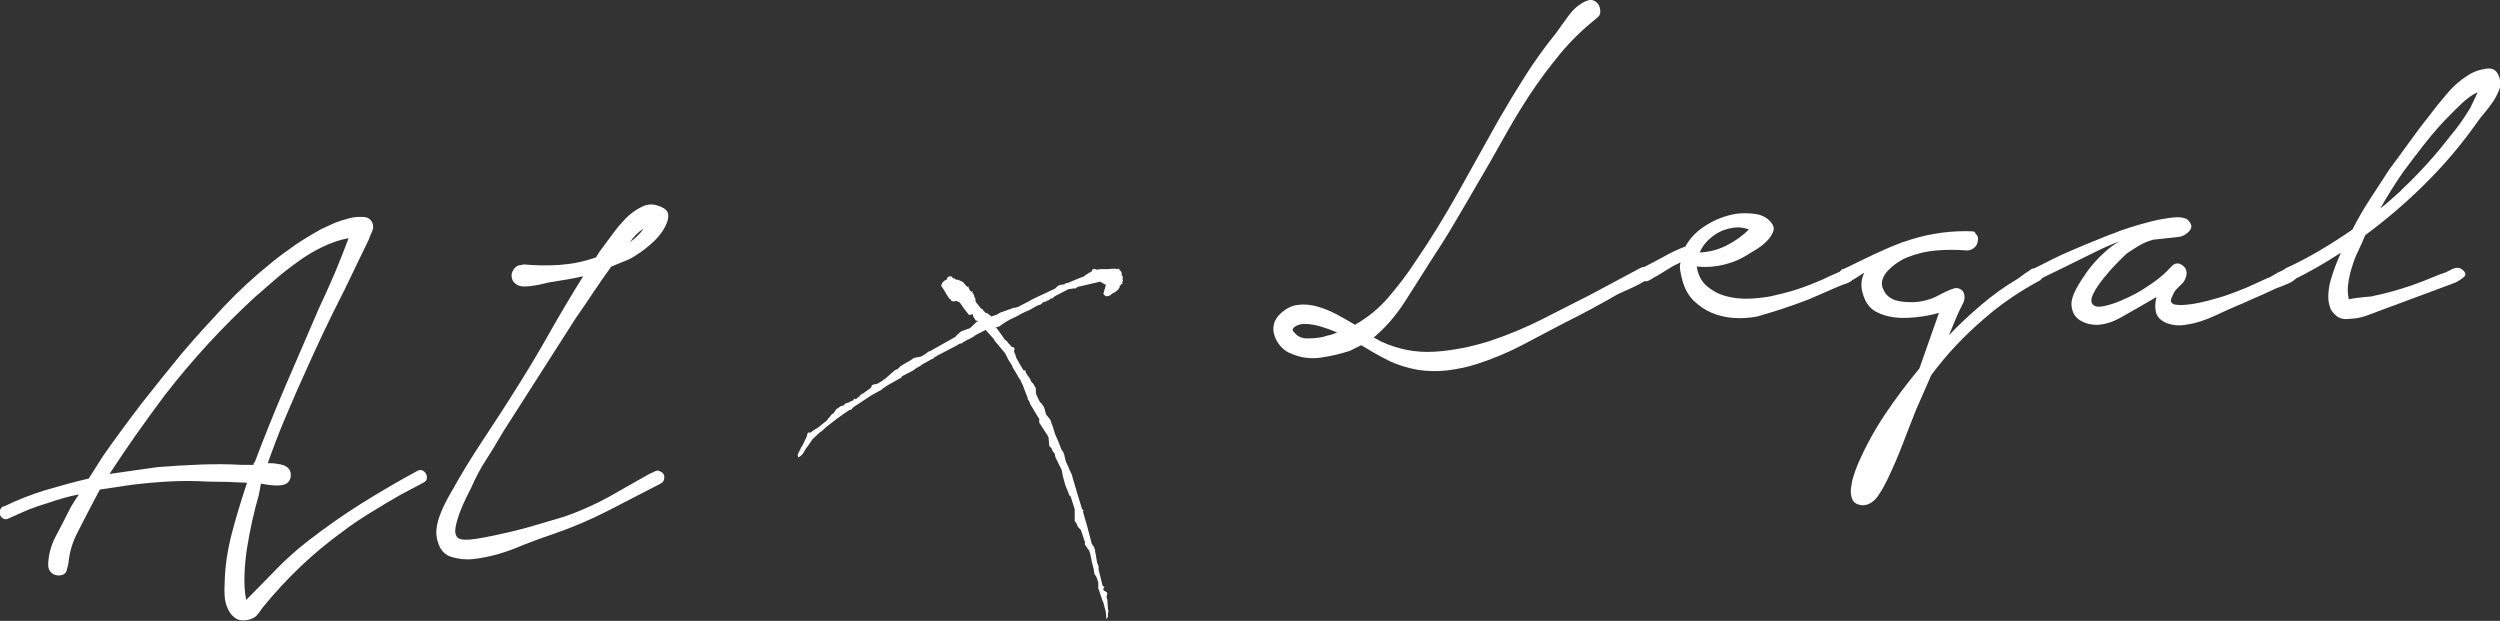
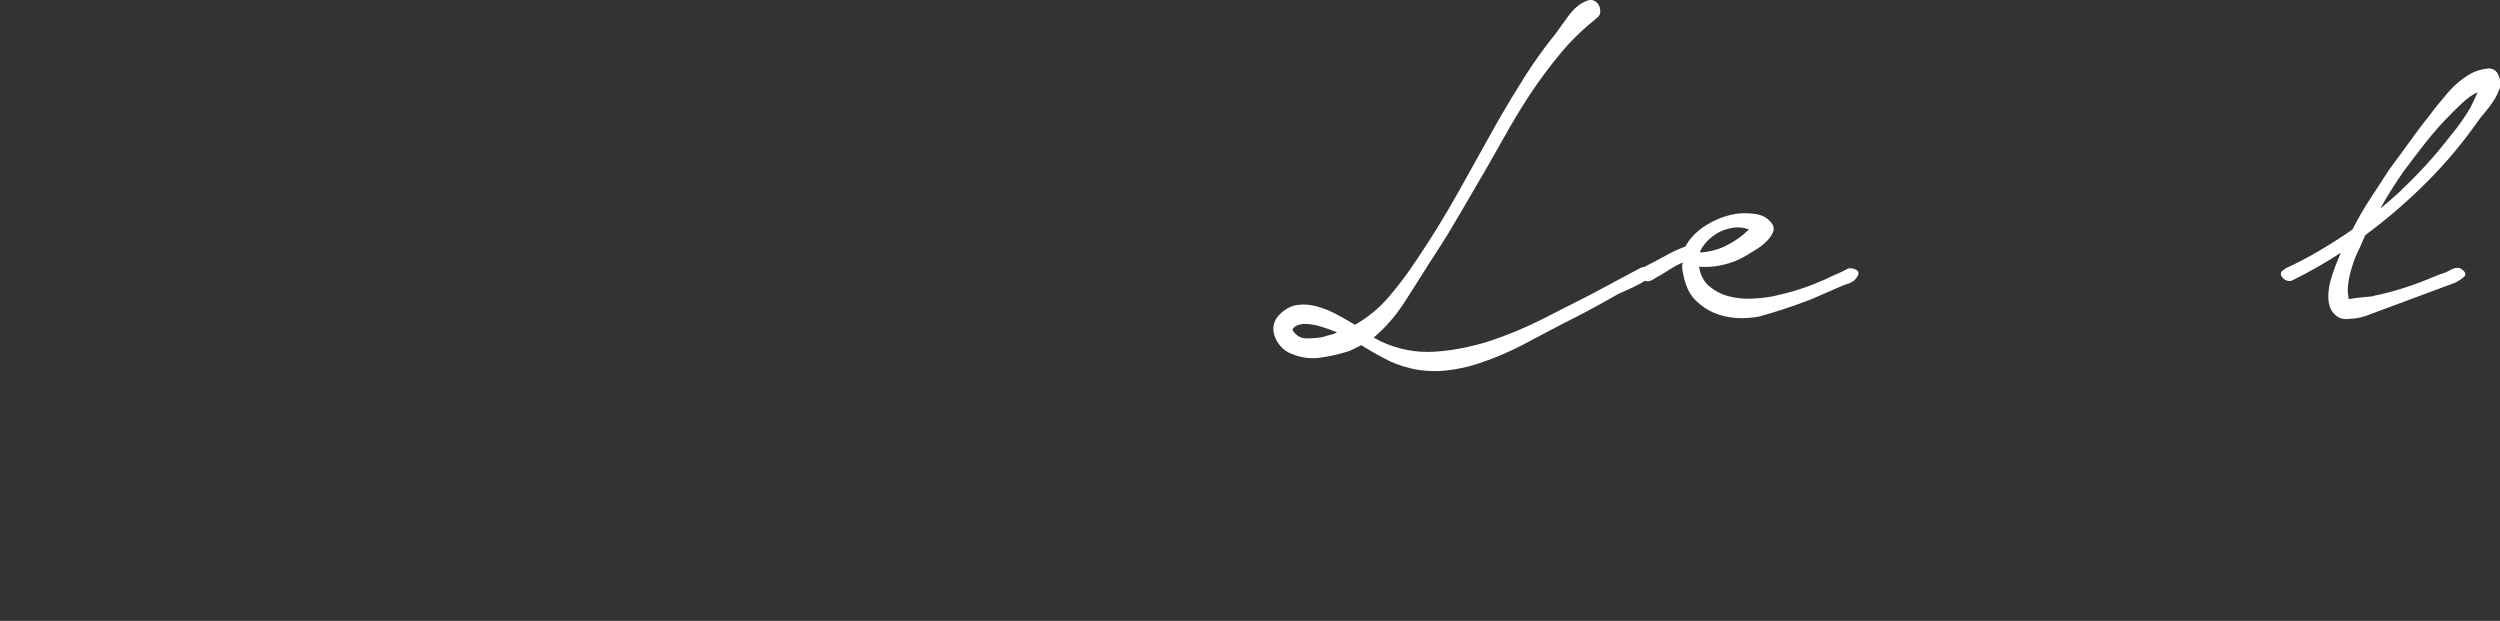
<svg xmlns="http://www.w3.org/2000/svg" version="1.1" viewBox="0 0 881.4 218.9">
  <rect x="0" y="0" width="881.4" height="218.9" fill="#333333" stroke="none" />
  <defs>
    <style>
      .cls-1 {
        fill: #fff;
      }
    </style>
  </defs>
  <g>
    <g id="_レイヤー_1" data-name="レイヤー_1">
      <g>
        <g>
          <path class="cls-1" d="M562.9,6.4c-4.7,3.8-9,7.9-12.8,12.5-3.8,4.6-7.4,9.4-10.7,14.4-3.3,5-6.4,10.2-9.4,15.6-3,5.3-5.9,10.5-8.9,15.5-2.7,4.7-5.5,9.5-8.3,14.2-2.8,4.8-5.8,9.5-8.9,14.2-2.7,4.3-5.6,8.9-8.7,13.7-3.1,4.8-6.7,9-10.9,12.5l2.6,1.4c6.1,2.8,12.3,4,18.8,3.6,6.5-.4,12.9-1.7,19.3-3.7,6.4-2.1,12.7-4.7,18.8-7.8,6.1-3.1,11.8-6,17.1-8.7l17.4-9.3c.8-.4,1.5-.5,2.1-.2.6.3,1,.6,1.3,1.1.3.5.3,1,.2,1.6-.1.6-.5,1.1-1.2,1.5-1.6,1.1-3.3,2-5,2.8-1.8.8-3.5,1.6-5.3,2.4-3.1,1.8-6.2,3.5-9.3,5.2-3.1,1.7-6.3,3.3-9.5,4.9-5.1,2.7-10.2,5.4-15.2,8-5,2.6-10.3,4.8-15.9,6.6-3.5,1.1-7,1.8-10.4,2.2-3.4.4-6.8.3-10.2-.2-3.9-.7-7.4-1.8-10.6-3.4-3.2-1.6-6.3-3.4-9.4-5.3l-4,2c-3.4,1.1-6.8,1.9-10.4,2.4-3.6.5-7,0-10.2-1.4-1.5-.5-2.7-1.4-3.7-2.5-1-1.1-1.8-2.4-2.2-3.7-.5-1.3-.6-2.7-.3-4.1.3-1.4,1.1-2.7,2.4-3.9,1.9-1.7,3.9-2.8,6.1-3,2.2-.3,4.3-.1,6.6.5,2.2.6,4.5,1.5,6.8,2.7,2.3,1.2,4.5,2.5,6.7,3.8,4.6-2.6,8.6-5.9,12-9.9s6.6-8.2,9.4-12.5c5.4-7.9,10.4-16.1,15-24.3,4.6-8.3,9.3-16.7,14-25.1,3.1-5.4,6.3-10.7,9.6-15.9,3.3-5.2,6.9-10.2,10.8-15,1.3-1.9,2.9-4,4.7-6.5,1.8-2.4,3.9-4.1,6.2-5,.9-.4,1.8-.4,2.5-.1.7.3,1.3.8,1.7,1.5.4.7.6,1.5.6,2.4s-.4,1.7-1.2,2.2ZM459.9,114.2c-.4,0-.9,0-1.5.2-.6.1-1.1.3-1.6.6-.5.3-.8.6-1,.9-.2.3,0,.8.5,1.3,1.2,1.5,2.8,2.2,4.8,2.1,2,0,3.8-.2,5.3-.5.8-.3,1.6-.5,2.5-.7.9-.2,1.7-.5,2.5-.9-1.9-.8-3.8-1.5-5.8-2.1-2-.6-3.9-.9-5.8-.9Z" />
-           <path class="cls-1" d="M578.6,94.7c2.4-1.2,4.9-2.6,7.6-4,2.6-1.5,5.3-2.8,8-3.8,1.7-3.1,4.2-5.6,7.5-7.6,3.2-2,6.7-3.3,10.3-3.9,1.9-.3,4.1-.3,6.6,0,2.5.3,4.4,1.3,5.8,3,.9,1.1,1.2,2.2.7,3.4-.5,1.2-1.3,2.4-2.4,3.4-1.1,1.1-2.4,2.1-3.8,2.9-1.4.9-2.5,1.5-3.1,1.9-2.4,1.5-5.1,2.6-8,3.3-2.9.7-5.8,1-8.8.7h-.8c.5,3,1.7,5.3,3.6,6.9,1.9,1.6,4.1,2.8,6.7,3.5,2.6.7,5.2,1,8,.9,2.8-.1,5.3-.4,7.6-.8,3.2-.7,6.4-1.5,9.5-2.5,3.1-1,6.1-2.2,9.1-3.5,1.3-.7,2.7-1.3,4.1-1.9,1.4-.6,2.7-1.2,3.9-1.9.9-.3,1.9-.1,2.9.4,1,.5,1.1,1.4.3,2.6-.7,1.1-1.6,1.8-2.8,2.2-1.2.4-2.3.8-3.2,1.2l-10.1,4.4c-6.2,2.4-12.3,4.4-18.4,6.1-2.7.5-5.4.7-8.2.5-2.8-.2-5.3-.8-7.7-1.8-2.4-1-4.5-2.5-6.4-4.3-1.9-1.9-3.2-4.3-4-7.3-.3-1.1-.5-2.2-.7-3.2-.2-1.1-.2-2.1.1-3-1.5.7-2.9,1.4-4.3,2.3-1.4.9-2.7,1.7-3.7,2.3-.7.3-1.5.8-2.6,1.5-1.1.7-2.2.8-3.2.1-.8-.5-1.2-1.3-1.1-2.2,0-.9.5-1.5,1.3-1.8ZM599.2,89c3.2-.1,6.4-.9,9.4-2.4,3-1.5,5.7-3.4,8-5.7-1.9-.7-3.7-.9-5.6-.6-1.8.3-3.5.8-5,1.6-1.5.8-2.9,1.9-4.1,3.1-1.2,1.3-2.1,2.6-2.6,3.9Z" />
-           <path class="cls-1" d="M649.9,94.9c3.5-1.7,6.9-3.4,10.3-5,3.4-1.6,6.8-3.1,10.3-4.4,3.8-1.3,7.5-2.4,11.2-3,3.7-.7,7.6-1,11.6-1s2.6.4,3.4,1.1c.8.7.9,2,.2,3.7-.8,1.3-2,2-3.6,2-3.5-.3-7-.3-10.6,0-3.6.3-7,1.1-10.2,2.4-1.1.4-2.2,1-3.4,1.8s-2.3,1.7-3.3,2.7-1.7,2.1-2.1,3.3c-.4,1.2-.3,2.5.4,3.8,1.1,2.3,3.1,3.6,6.2,4,3,.4,5.6.3,7.8-.2,1.7-.4,3.3-.9,4.6-1.6,1.3-.7,2.6-1.3,3.6-1.8,1.1-.5,2.1-.9,2.9-1.1.9-.2,1.8.1,2.7.9.9,1.3,1,2.9.1,4.6-.9,1.8-1.6,3.2-2.1,4.4l-2.8,6.7c3.6-3.8,7.5-7.4,11.5-10.8,4-3.4,8.3-6.5,12.9-9.2.4-.3.9-.7,1.6-1.2.7-.5,1.4-1,2.2-1.5.8-.5,1.6-.8,2.4-1s1.5-.1,2,.3c.9.7,1.3,1.3,1,2-.3.7-.7,1.3-1.4,2-3.5,1.9-6.9,3.9-10.1,6.1-3.2,2.2-6.4,4.6-9.5,7.3-3.5,3-6.8,6.1-10,9.5-3.2,3.4-6.1,6.9-8.8,10.5l-5.3,12.1c-1.6,4-3.2,8.1-4.8,12.3-1.6,4.2-3.4,8.3-5.3,12.3-.4.8-.9,1.8-1.5,2.9-.6,1.1-1.3,2.2-2,3.2-.7,1-1.6,1.8-2.6,2.4s-2.1.8-3.3.7c-1.6-.3-2.7-1-3.1-2.2-.5-1.2-.6-2.6-.4-4,.2-1.5.5-3,1-4.4.5-1.5.9-2.7,1.3-3.6,2.6-6.1,5.8-12,9.6-17.7,3.8-5.7,7.9-11.1,12.2-16.3l6.9-19.6c-2.4.7-5,1.2-7.8,1.5-2.8.3-5.4.4-7.8.1-2.4-.3-4.6-.9-6.6-2-2-1.1-3.4-2.8-4.3-5.3-1.2-3.1-1.1-5.9.2-8.5-1.1.7-2.2,1.4-3.3,2.1-1.1.7-2.1,1-2.9.7-1.3,0-2.2-.6-2.4-1.7-.3-1.1.1-2,1.2-2.5Z" />
-           <path class="cls-1" d="M716.6,94.9c1.6-.8,3.7-1.8,6.2-3.1,2.5-1.3,5.2-2.5,8-3.7,2.8-1.2,5.6-2.4,8.2-3.4,2.6-1.1,4.8-2,6.6-2.6.9-.4,2.6-1,5-1.8,2.4-.8,5-1.5,7.7-2.2,2.7-.7,5.2-1.1,7.6-1.4,2.4-.3,4.1,0,5.2.6,1.6,1.5,1.9,2.8.9,4s-2.3,2-3.7,2.2l-9.1,1c-1.9.5-3.5,1.2-4.7,1.9-1.3.7-2.7,1.7-4.3,2.7-.7.5-1.9,1.7-3.5,3.3-1.7,1.7-3.3,3.5-4.9,5.5-1.6,2-2.9,3.8-3.8,5.7-.9,1.8-.9,3.1,0,3.9.8.7,2.1.8,3.9.4,1.8-.4,3.7-1,5.6-1.8,1.9-.8,3.6-1.6,5.3-2.5,1.6-.9,2.7-1.5,3.2-1.9,3.9-2.4,7.1-5,9.5-7.7,1.2-1.3,2.5-1.5,3.9-.5,1.4,1,1.8,2.4,1.3,4.1-.3.9-.7,1.8-1.4,2.4-.7.7-1.3,1.3-1.9,1.9-.6.6-1.1,1.4-1.5,2.5-.5.9-.7,1.7-.4,2.1.3.5.7.8,1.4.9,1.9.3,4.2.1,7.1-.4,2.8-.5,5.8-1.3,8.8-2.2,3-.9,6-2.1,9-3.3,3-1.3,5.5-2.5,7.7-3.5.5-.1,1.3-.5,2.2-1.1.9-.6,1.9-1.1,2.9-1.5,1-.4,2-.6,2.9-.6s1.6.4,2,1.2c.5.8.5,1.5-.1,2.2-.6.7-1.4,1.2-2.5,1.7-1.1.5-2.2.9-3.2,1.3-1.1.4-1.9.7-2.4,1-2.3,1.1-4.6,2.1-6.9,3.1-2.3,1-4.6,2.1-7.1,3.1-1.6.7-3.4,1.5-5.3,2.4-1.9.9-3.8,1.7-5.9,2.4-2,.7-4.1,1.1-6.2,1.4-2.1.3-4,0-5.8-.6-2.3-.9-3.6-2.3-4-3.9-.4-1.7-.3-3.5.2-5.4l-5.5,3.2c-2.3,1.3-4.7,2.7-7.2,4.1-2.5,1.4-5.1,2.3-7.8,2.5-2.4.1-4.6-.4-6.5-1.6-1.9-1.2-2.9-3.1-3-5.7,0-1.3.5-3.1,1.6-5.2,1.1-2.1,2.5-4.2,4.1-6.5,1.7-2.2,3.5-4.3,5.6-6.2,2-1.9,3.9-3.3,5.7-4.2-.9.3-2.5.9-4.5,1.8-2.1.9-4.4,2.1-7.1,3.4-2.6,1.3-5.4,2.7-8.3,4.1-2.9,1.4-5.6,2.7-8,3.9-.7.4-1.3.5-2,.3-.7-.2-1.2-.5-1.5-1-.3-.5-.5-1-.4-1.6,0-.6.5-1.1,1.3-1.5Z" />
+           <path class="cls-1" d="M578.6,94.7c2.4-1.2,4.9-2.6,7.6-4,2.6-1.5,5.3-2.8,8-3.8,1.7-3.1,4.2-5.6,7.5-7.6,3.2-2,6.7-3.3,10.3-3.9,1.9-.3,4.1-.3,6.6,0,2.5.3,4.4,1.3,5.8,3,.9,1.1,1.2,2.2.7,3.4-.5,1.2-1.3,2.4-2.4,3.4-1.1,1.1-2.4,2.1-3.8,2.9-1.4.9-2.5,1.5-3.1,1.9-2.4,1.5-5.1,2.6-8,3.3-2.9.7-5.8,1-8.8.7c.5,3,1.7,5.3,3.6,6.9,1.9,1.6,4.1,2.8,6.7,3.5,2.6.7,5.2,1,8,.9,2.8-.1,5.3-.4,7.6-.8,3.2-.7,6.4-1.5,9.5-2.5,3.1-1,6.1-2.2,9.1-3.5,1.3-.7,2.7-1.3,4.1-1.9,1.4-.6,2.7-1.2,3.9-1.9.9-.3,1.9-.1,2.9.4,1,.5,1.1,1.4.3,2.6-.7,1.1-1.6,1.8-2.8,2.2-1.2.4-2.3.8-3.2,1.2l-10.1,4.4c-6.2,2.4-12.3,4.4-18.4,6.1-2.7.5-5.4.7-8.2.5-2.8-.2-5.3-.8-7.7-1.8-2.4-1-4.5-2.5-6.4-4.3-1.9-1.9-3.2-4.3-4-7.3-.3-1.1-.5-2.2-.7-3.2-.2-1.1-.2-2.1.1-3-1.5.7-2.9,1.4-4.3,2.3-1.4.9-2.7,1.7-3.7,2.3-.7.3-1.5.8-2.6,1.5-1.1.7-2.2.8-3.2.1-.8-.5-1.2-1.3-1.1-2.2,0-.9.5-1.5,1.3-1.8ZM599.2,89c3.2-.1,6.4-.9,9.4-2.4,3-1.5,5.7-3.4,8-5.7-1.9-.7-3.7-.9-5.6-.6-1.8.3-3.5.8-5,1.6-1.5.8-2.9,1.9-4.1,3.1-1.2,1.3-2.1,2.6-2.6,3.9Z" />
          <path class="cls-1" d="M805.6,94.7c4.2-1.9,8.2-4,12.1-6.3,3.9-2.3,7.8-4.8,11.7-7.5,1.9-3.8,4-7.4,6.3-10.9,2.3-3.5,4.5-6.9,6.7-10.3,2.3-3.1,4.6-6.2,6.9-9.4,2.3-3.2,4.6-6.3,7.1-9.4,2-2.7,4.2-5.4,6.6-8.2,2.4-2.8,5.1-5,8.2-6.8,1.5-.8,3.3-1.4,5.5-1.7,2.2-.3,3.6.6,4.4,2.9.5,1.5.6,2.9.1,4.3-.5,1.4-1.2,2.8-2.1,4.2-.9,1.4-2,2.8-3,4-1.1,1.3-2,2.4-2.6,3.3-5.4,7.7-11.4,14.8-18.1,21.5s-13.8,12.8-21.5,18.5c-.7,1.6-1.4,3.3-2.3,5.2-.9,1.8-1.7,3.7-2.3,5.8-.7,2-1.1,4-1.4,6-.3,2-.2,3.8.2,5.6,1.5-.3,2.8-.5,4-.6,1.1-.1,2.1-.2,3-.3.9,0,1.5-.2,1.8-.3,4-.8,8-1.9,11.9-3.2,3.9-1.3,7.7-2.8,11.5-4.4,1.1-.3,2.4-.8,3.8-1.6,1.5-.8,2.8-.9,3.8-.2,1.5,1.1,1.7,2.1.6,2.9-1.1.9-2.1,1.5-3,1.9l-23.4,8.7c-2.3.8-4.5,1.7-6.7,2.5-2.2.9-4.4,1.4-6.7,1.5-2,.3-3.6,0-4.8-.9-1.2-.9-2.1-2-2.5-3.4-.5-1.4-.6-3-.5-4.6.1-1.7.4-3.3.8-4.7.9-3.2,2.2-6.5,3.6-9.7-5.5,3.6-11.3,6.9-17.4,9.9-1.3.3-2.5-.2-3.3-1.3-.9-1.1-.5-2.1,1.1-2.9ZM846.6,67c6.3-5.9,12.1-12.3,17.4-19.2,2.4-2.8,4.7-6.1,6.9-9.7.3-.7.7-1.5,1.2-2.5.5-1,1-2.1,1.4-3.1-1.9.9-3.7,2.2-5.4,3.8-1.7,1.6-3.1,3-4.1,4-3.1,3.1-6,6.4-8.7,9.8-2.7,3.4-5.4,7-8.1,10.6-1.5,2.2-2.9,4.3-4.2,6.4-1.3,2.1-2.6,4.2-3.8,6.4,1.2-.9,2.5-2,3.7-3.1,1.3-1.1,2.5-2.3,3.7-3.3Z" />
        </g>
        <g>
-           <path class="cls-1" d="M1.3,178.6c4.7-2.3,9.6-4.2,14.7-5.8,5.1-1.5,10.2-2.9,15.3-4.1l5-7.9c4.4-6.3,9-12.5,13.5-18.4,4.6-5.9,9.4-11.8,14.3-17.8,4.8-5.7,9.9-11.2,15-16.7,5.2-5.5,10.7-10.5,16.5-15.2,2.8-2.3,5.7-4.4,8.7-6.5,3-2,6-3.8,9.1-5.5.8-.4,2.1-1,3.9-1.8,1.8-.8,3.7-1.4,5.6-1.9,1.9-.5,3.6-.6,5.3-.5,1.6.1,2.7.9,3.2,2.4.3.9.2,1.9-.3,2.9-.5,1-.8,1.9-1.1,2.7l-4.6,9.5-3.8,7.9c-2.7,5.3-5.3,10.5-7.8,15.8-2.5,5.3-4.9,10.6-7.4,16.2-2.2,4.8-4.2,9.7-6.3,14.5-2,4.8-3.9,9.8-5.7,14.9,1.1,0,2.1,0,3.1.2,1,.1,1.9.3,2.7.6,1.6.7,2.4,1.9,2.3,3.5,0,1.7-.9,2.8-2.5,3.3-1.2.3-2.5.3-3.8.2-1.3-.1-2.8-.3-4.2-.6l-.8,4.2c-.8,2.8-1.6,5.8-2.3,9-.7,3.2-1.3,6.3-1.8,9.5-.5,3.2-.8,6.3-.9,9.4-.1,3.1,0,6.1.6,8.9,3.8-3.8,7.3-7.4,10.7-10.9,3.4-3.5,7.1-6.8,11.1-9.9,6.1-4.7,12.3-9.1,18.7-13.1,6.4-4,13-7.9,19.7-11.5.7-.4,1.3-.5,1.8-.3.5.2,1,.6,1.3,1.1.3.5.5,1.1.4,1.7,0,.6-.4,1.1-1.1,1.5l-8.3,4.4c-3.5,2-7,4.1-10.4,6.2-3.4,2.1-6.8,4.3-10,6.8-10.4,7.5-19.7,16.4-28.1,26.7-.7,1.1-1.4,2-2.1,2.8-.7.8-1.9,1.3-3.3,1.6-1.9.3-3.4,0-4.4-.8-1.1-.8-1.9-1.9-2.5-3.2-.6-1.3-1-2.8-1.1-4.4-.1-1.6-.1-3.1,0-4.4.1-5.9,1-11.9,2.6-18,1.6-6.1,3.4-11.9,5.3-17.6-2.3-.1-4.6-.2-6.9-.3-2.3,0-4.6-.1-6.9-.1-4.8-.3-9.7-.3-14.5,0-4.8.3-9.6.7-14.3,1.4l-9.3,1.4-2.8,5.3c-1.6,3.1-3.3,6.3-5,9.7-1.8,3.4-2.8,6.8-3.2,10.3-.1,1.1-.4,2.2-.7,3.2-.3,1.1-1.2,1.7-2.7,1.8-1.2,0-2.2-.4-2.9-1.2-.7-.8-1-1.8-.9-2.8.1-3.4,1-6.7,2.7-9.9,1.7-3.2,3.3-6.3,4.7-9.1.5-1.1,1.1-2,1.6-2.8.5-.8,1.1-1.7,1.8-2.8-1.9.4-3.7.8-5.4,1.3-1.7.5-3.5,1-5.4,1.7-2.4.7-4.7,1.5-7,2.4-2.2.9-4.5,2-6.8,3-.7.4-1.3.5-1.9.2-.6-.3-1-.7-1.2-1.2-.2-.5-.2-1.1-.1-1.7.1-.6.5-1.1,1.2-1.5ZM89.8,163c3.5-9.3,7.2-18.4,11-27.3,3.8-8.9,7.7-17.8,11.6-26.9,1.9-4,3.7-8.1,5.5-12.2,1.7-4.1,3.4-8.3,5-12.6-3.1.5-6.2,1.6-9.3,3.1-3.1,1.5-6.1,3.3-8.9,5.4-2.8,2-5.5,4.1-8,6.3-2.5,2.2-4.8,4.2-7,6.1-11.3,10.4-21.8,21.8-31.5,34.3-6.9,9.2-13.4,18.4-19.6,27.9l16.8-2.4c5-.4,10-.7,14.9-.9,5-.2,10-.2,15.1.1h4c0-.4,0-.7.2-.8Z" />
-           <path class="cls-1" d="M184.3,93.2c4.3.4,8.6.5,12.9.2,4.3-.3,8.5-1.1,12.7-2.6h.2c.4-.7.8-1.3,1.1-1.8.3-.5.8-1.1,1.3-1.8.9-1.2,2.1-2.8,3.5-4.7,1.4-2,3-3.8,4.6-5.5,1.7-1.7,3.5-3,5.5-4,2-1,3.9-1.2,5.8-.5,2.6.8,3.8,2,3.7,3.6,0,1.6-.7,3.3-1.9,5.2-1.2,1.8-2.7,3.5-4.5,5-1.8,1.5-3.2,2.6-4.1,3.1-1.5,1.1-3.1,2-4.7,2.6-1.7.7-3.3,1.3-4.9,2-2.2,3-4.2,5.9-6.2,8.9-2,3-4,6-6.2,9.1l-25.7,40.2c-1.9,3.2-3.8,6.5-5.9,9.7s-3.8,6.5-5.3,9.9c-.4.8-1,2-1.8,3.6-.8,1.6-1.6,3.4-2.3,5.3-.7,1.9-1.2,3.6-1.5,5.3-.3,1.6,0,2.8.8,3.6.9.8,3.2.9,6.9.3,3.6-.6,7.5-1.4,11.7-2.4,4.2-1,8.1-2.1,11.7-3.2,3.6-1.1,6-1.8,7.1-2.1,3.5-1.2,6.9-2.6,10.3-4.2,3.4-1.6,6.7-3.4,9.9-5.3l10.1-5.7c.7-.3,1.3-.6,2-.9.7-.3,1.3-.2,2,.3.8.4,1.2,1.1,1.1,2,0,.9-.4,1.6-1.1,2-6.2,3.2-12.4,6.4-18.6,9.6-6.2,3.2-12.6,5.9-19.2,8.2-4.7,1.6-9.4,3.3-13.9,5.2-4.6,1.8-9.4,3.1-14.5,3.7-2.6.3-5.1,0-7.6-.7-2.5-.7-4.1-2.5-4.9-5.2-.5-1.6-.7-3.2-.5-4.8.2-1.6.6-3.2,1.2-4.8.6-1.6,1.3-3.2,2.1-4.7.8-1.5,1.6-3,2.4-4.3,3.2-5.8,6.7-11.4,10.3-16.9s7.2-10.9,10.7-16.5c4.4-6.9,8.6-13.8,12.6-20.9,4-7.1,8.1-14,12.4-20.9-1.9.4-3.7.8-5.5,1.1-1.8.3-3.6.6-5.5.9-.8.1-1.8.3-2.9.6-1.1.3-2.3.5-3.5.7s-2.4.3-3.5.3-2.1-.3-2.7-.8c-.8-.5-1.3-1.2-1.5-2s-.2-1.6.1-2.3c.3-.7.7-1.3,1.3-1.8.6-.5,1.4-.7,2.3-.7ZM226.9,80.6c-1.9,1.2-3.5,2.8-4.8,4.8.9-.7,1.8-1.4,2.7-2.3.9-.9,1.6-1.7,2.1-2.5Z" />
-         </g>
-         <path class="cls-1" d="M382.2,190.3c-.3-1.2-.8-2.3-1.1-3.4l-1.1-1.2-.5-1.2-.6-.8v-4.2c-1.1-3.6-1.2-3.6-1.4-4.4l-.5-.5-.6-1.6-.8-1.9-.9-3.3c-.3-1.4-.3-1.6-.3-1.9l-2.3-4.7-.3-1.4-.6-.6-.5-1.2-.8-.8v-.5l-.2-2.3-.2-.6-3.1-4.8v-1.4l-.2-.2-3.1-5.1v-.3l-.6-1.1-.3-.2.2-.2-1.4-3.6-.3-.9-.6-1.2-.5-1.2h-.2l-.6-1.1-.5-.9-1.4-2.3v-.3l-1.4-2.2-1.1-2.2-2.8-3.4-.8-.9-.5-.9-.3-.3-2.5-2.8c-1.1.6-2.2,1.2-3.3,1.7l-.5.3-.3.3-2,1.1h-.3l-.3.3-1.2.6-.5.5h-.6l-.6.3-.2.2-7.1,3.7c-.5.3-.9.6-1.4.8v.2l-.2.2h-.3l-3.6,2-.3.3-1.9,1.1-1.1.8-3.7,1.9-.3.5-5.3,3c-.3.3-.8.6-1.2.8l-.5.5-1.1.6-2.5,1.4-6.1,4-.2.2c-.2,0-.2.2-.3.2l-.3.5-.9.3c-3,1.9-5.4,3.9-7.8,5.7l-.9.8-1.2,1.1h-.2l-2.8,2.6-1.7,2.5-.5.6-1.2,2c0,.2-.2.2-.3.3l-.2.3-1.1.8-.3-.9.3-.6v-.2c.2-.2.3-.3.3-.5l.8-1.6c0-.2.2-.2.2-.2l1.6-3.3.3-1.2.3-.3h.9l.5-.5.9-.6.6-.3,1.2-.9,1.1-.9,1.4-1.1.3-.5.8-.9.6-.8.6-.3.9-1.4.5-.3,1.1-.8.9-.2.9-.8,1.1-.3.2-.2,1.4-.6.2-.6.6.3c.5-.5.9-.8,1.4-1.1v-.2l.6-.5.6-.3,2.8-2,.3-.9.5-.2,1.4-.3,1.9-1.1.2-.3.6-.3,3.4-3,1.2-.6.9-.9,2-1.2,1.6-.9,1.1-.8,2.6-.5.8-.5.5-.3,1.2-.9.6-.2,8.9-5,.5-.6,1.6-1.4,3.1-1.1,2.3-2.2.6-.3-.9-.2-.9-1.4-.2-.9c-.6.3-1.2.5-1.4.2-1.1-1.4-2.2-2.8-3.1-4.2l-1.1-.6-1.1.2-.8-.2-.2-.5-.5-.3-.8-1.2-1.2-2-.9-1.4.5-1.1.9-.8.6-.2c0-.8.8-1.4,1.7-1.1l.5.6h.5v.2l1.1.5-.2-.2h.3l.6.3,1.1.5.8.8v.2l.3.2.2.3.5.3.2-.2.2.2-.2.2.5.8v.2l.6.5.3-.2h.2l-.2.5.6.8v.3l.2.5.3.6v.8l.2.2v.2l1.9,2.3.5.2.3.6.3.2.2.3.8.3,1.1.8.2.3,1.9-.6,1.4-.8,4.8-1.7h.5l.9-.3c.2,0,.5-.2.6-.3l3.1-1.6,1.4-.8,7.9-3.7.2-.2.9-.8.6-.3,1.4-.2h.2l.6-.5h.6c1.9-.8,3.9-1.7,5.7-2.3l.6-.5,1.4-.9.6-.2.5-.9.5-.2,1.1.3,1.1-.2h2.8c1.4-.2,2.6-.2,3.4,0l.3-.2h.2v.5c.5.2.6.5.8.9,0,.3.2.8,0,1.1h.3v.2l.2.5-.2.5.2.3v.2l-.3.9.2.2-.2.2-.2-.2-.3.5-.2.3-.3.2.2.2-.6.9-.9.8-.9.5.2-.2-.9.6v.2l-.8.3-.8.2-.6-.3-.5-.6.3-1.1.5-1.7v-.5h-.2l-.9-.5-.8-.5-8.1,1.9-.5.5h-.8l-1.9.3-4.8,2.5-.2.2-.8.6h-.6l-.3.5-.9.3-.3.3h-.5l-.6.3-.6.6-1.4.5-2.8,1.6-.6.2-1.7.8-2,1.1-2.3,1.1-1.6.9-1.2.8-1.1.8-1.2.3.2.2c1.1,1.4,2,2.8,3,4.2l.8.6.3.5.8.8.3.5.9.3.3.3-.2,1.2.5,1.1.2.9c.9,1.6,1.7,3.1,2.6,4.5l.8.2v.6l.8,1.2.2.3.6.8.3.9.8.8.6,1.1.3.6v1.7c.5,1.1.9,2.2,1.6,3.3h.2l1.1,1.6.6,2.2v.2l1.6,2,.3.9.6,1.6.5,1.7.3.9c.8,1.9,1.6,3.6,2.2,5.4l.5.6.5,1.2.3,1.4.3,1.1.9,1.9.3.8.9,1.9.3,1.2,1.2,4,.2.8,1.9,6.1.2.2.3.2-.2.5c1.1,3.7,2.2,7.6,3.1,11.3l.8,1.2.3.9.2.3-.2.2.3,1.1.3,1.9.2,1.1.5,1.2v1.2l1.4,5.6.2.3.5.2-.3.5-.2.2c0,.2.2.3.2.5l.2.2.9.5.2.5-.3,1.1.3,1.1.2,3c0,.3,0,.5.2.8,0,.3,0,.6-.2.8v1.4l-.6.8v-1.2l-.2-1.6-.6-2.2-.2-.9-.2-.3-1.6-4.7v-2l-.5-1.6-.3-.6-.6-.9-.2-1.6-.6-2.3-.6-3-.2-.6-.2-.6-1.1-1.6-.2-.3-.3-.5.2-.5Z" />
+           </g>
      </g>
    </g>
  </g>
</svg>